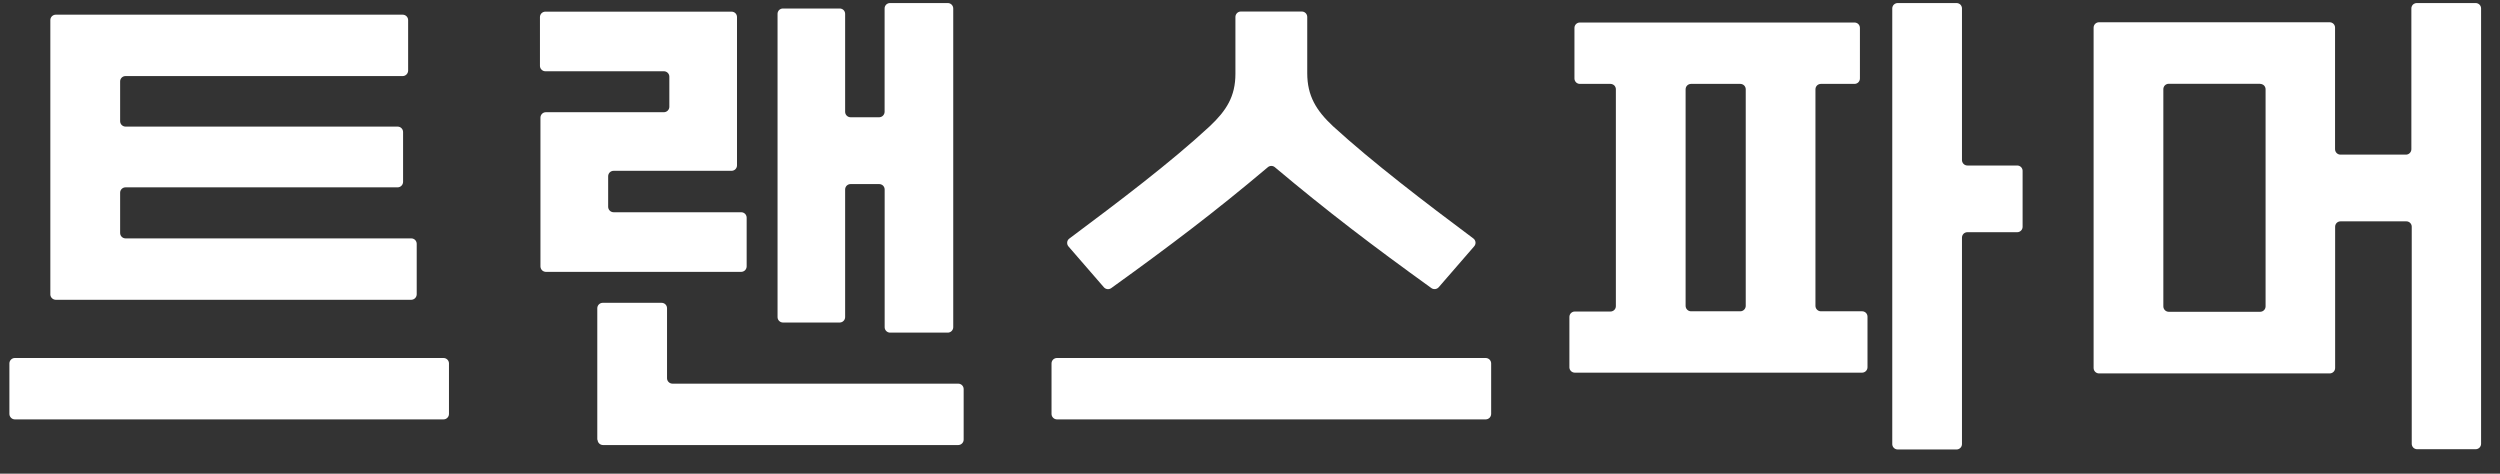
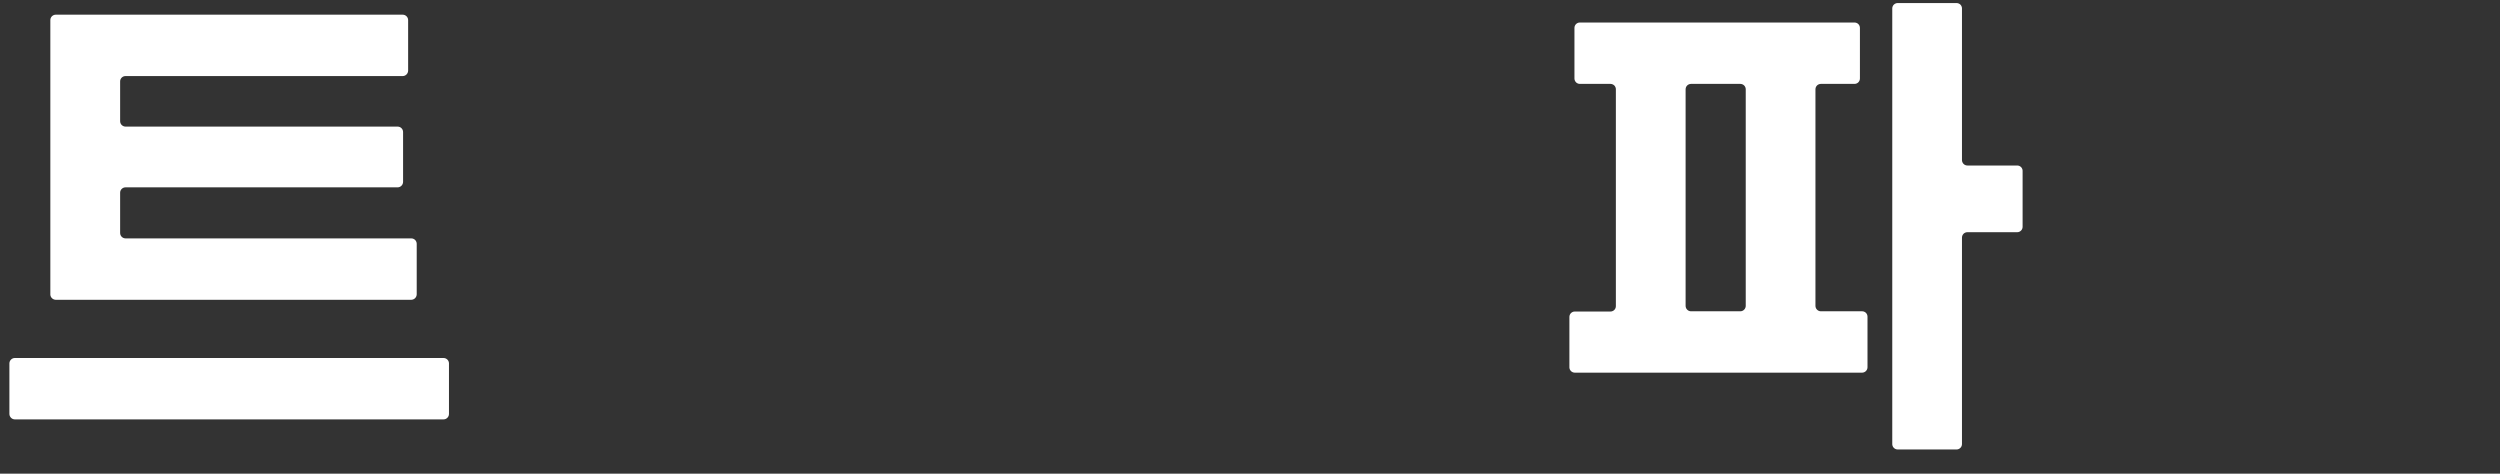
<svg xmlns="http://www.w3.org/2000/svg" width="95" height="18" viewBox="0 0 95 18" fill="none">
  <rect x="0" y="0" width="95" height="18" fill="#333333" stroke="none" />
  <path d="M0.357 15.731V13.811C0.357 13.756 0.379 13.703 0.418 13.665C0.457 13.626 0.509 13.604 0.564 13.604H16.855C16.91 13.604 16.962 13.626 17.001 13.665C17.04 13.703 17.061 13.756 17.061 13.811V15.731C17.061 15.785 17.039 15.837 17 15.876C16.962 15.915 16.91 15.936 16.855 15.937H0.564C0.509 15.936 0.457 15.915 0.419 15.876C0.38 15.837 0.358 15.785 0.357 15.731ZM1.913 11.2V0.764C1.913 0.71 1.934 0.657 1.973 0.618C2.012 0.58 2.064 0.558 2.119 0.558H15.302C15.357 0.558 15.409 0.58 15.448 0.618C15.487 0.657 15.509 0.71 15.509 0.764V2.684C15.508 2.739 15.486 2.791 15.447 2.83C15.409 2.868 15.357 2.89 15.302 2.891H4.769C4.742 2.891 4.715 2.896 4.69 2.906C4.665 2.917 4.642 2.932 4.624 2.951C4.605 2.97 4.59 2.993 4.579 3.018C4.569 3.043 4.564 3.07 4.565 3.097V4.604C4.565 4.659 4.586 4.711 4.624 4.749C4.662 4.788 4.714 4.81 4.769 4.811H15.11C15.165 4.811 15.217 4.832 15.256 4.871C15.295 4.91 15.317 4.962 15.317 5.017V6.913C15.316 6.968 15.294 7.02 15.255 7.058C15.217 7.097 15.165 7.119 15.11 7.119H4.769C4.742 7.119 4.715 7.125 4.69 7.135C4.665 7.146 4.642 7.161 4.624 7.18C4.605 7.199 4.59 7.222 4.579 7.247C4.569 7.272 4.564 7.299 4.565 7.326V8.852C4.565 8.907 4.586 8.959 4.624 8.997C4.662 9.036 4.714 9.058 4.769 9.059H15.629C15.683 9.059 15.736 9.08 15.775 9.119C15.813 9.158 15.835 9.21 15.835 9.265V11.185C15.834 11.24 15.812 11.292 15.774 11.33C15.735 11.369 15.683 11.391 15.629 11.392H2.119C2.067 11.391 2.017 11.371 1.979 11.335C1.94 11.3 1.917 11.252 1.913 11.2Z" fill="white" />
-   <path d="M20.537 10.124V4.47C20.537 4.415 20.559 4.363 20.598 4.324C20.636 4.285 20.689 4.264 20.743 4.264H25.229C25.284 4.263 25.336 4.241 25.374 4.203C25.413 4.164 25.435 4.112 25.435 4.057V2.915C25.435 2.86 25.414 2.808 25.375 2.769C25.336 2.73 25.284 2.708 25.229 2.708H20.724C20.67 2.708 20.617 2.686 20.579 2.647C20.54 2.609 20.518 2.557 20.518 2.502V0.649C20.518 0.622 20.523 0.595 20.534 0.57C20.544 0.545 20.559 0.522 20.578 0.503C20.597 0.484 20.62 0.469 20.645 0.459C20.67 0.448 20.697 0.443 20.724 0.443H27.802C27.829 0.443 27.855 0.448 27.88 0.459C27.905 0.469 27.928 0.484 27.947 0.503C27.966 0.523 27.981 0.545 27.991 0.57C28.001 0.595 28.006 0.622 28.006 0.649V6.284C28.006 6.339 27.984 6.391 27.946 6.43C27.908 6.468 27.856 6.49 27.802 6.491H23.316C23.262 6.491 23.209 6.513 23.17 6.551C23.132 6.59 23.11 6.643 23.11 6.697V7.859C23.11 7.913 23.132 7.966 23.171 8.004C23.209 8.043 23.262 8.065 23.316 8.065H28.167C28.194 8.065 28.221 8.071 28.246 8.081C28.271 8.091 28.293 8.107 28.313 8.126C28.332 8.145 28.347 8.168 28.357 8.193C28.368 8.218 28.373 8.245 28.373 8.272V10.124C28.372 10.179 28.35 10.231 28.312 10.27C28.273 10.308 28.221 10.33 28.167 10.331H20.743C20.689 10.33 20.637 10.308 20.598 10.27C20.56 10.231 20.538 10.179 20.537 10.124ZM22.697 16.71V11.713C22.697 11.659 22.719 11.606 22.758 11.567C22.796 11.529 22.849 11.507 22.903 11.507H25.143C25.17 11.507 25.196 11.512 25.221 11.523C25.246 11.533 25.269 11.548 25.288 11.568C25.307 11.587 25.322 11.609 25.332 11.634C25.342 11.659 25.347 11.686 25.347 11.713V14.373C25.347 14.427 25.369 14.479 25.408 14.518C25.446 14.556 25.498 14.578 25.553 14.579H36.413C36.44 14.579 36.467 14.584 36.492 14.595C36.517 14.605 36.54 14.62 36.559 14.639C36.578 14.659 36.593 14.681 36.604 14.706C36.614 14.731 36.619 14.758 36.619 14.785V16.705C36.619 16.76 36.597 16.812 36.558 16.851C36.52 16.889 36.468 16.911 36.413 16.912H22.913C22.859 16.911 22.808 16.89 22.769 16.852C22.731 16.815 22.709 16.764 22.707 16.71H22.697ZM33.617 12.433V7.201C33.617 7.147 33.595 7.094 33.557 7.055C33.518 7.017 33.465 6.995 33.411 6.995H32.321C32.266 6.995 32.214 7.017 32.175 7.055C32.136 7.094 32.115 7.147 32.115 7.201V12.049C32.115 12.104 32.093 12.156 32.055 12.194C32.017 12.233 31.965 12.255 31.911 12.256H29.751C29.696 12.255 29.644 12.233 29.606 12.194C29.568 12.156 29.547 12.104 29.547 12.049V0.529C29.546 0.502 29.551 0.475 29.561 0.45C29.572 0.425 29.587 0.403 29.605 0.383C29.625 0.364 29.647 0.349 29.672 0.339C29.697 0.328 29.724 0.323 29.751 0.323H31.911C31.938 0.323 31.964 0.328 31.989 0.339C32.014 0.349 32.037 0.364 32.056 0.383C32.075 0.403 32.09 0.425 32.1 0.45C32.11 0.475 32.115 0.502 32.115 0.529V4.249C32.115 4.304 32.137 4.356 32.176 4.395C32.214 4.433 32.267 4.455 32.321 4.456H33.408C33.463 4.455 33.515 4.433 33.553 4.395C33.592 4.356 33.614 4.304 33.615 4.249V0.323C33.614 0.296 33.619 0.269 33.629 0.244C33.64 0.219 33.654 0.196 33.673 0.177C33.693 0.158 33.715 0.143 33.74 0.132C33.765 0.122 33.792 0.116 33.819 0.116H36.017C36.072 0.116 36.124 0.138 36.163 0.177C36.202 0.216 36.223 0.268 36.223 0.323V12.433C36.223 12.488 36.201 12.54 36.162 12.579C36.124 12.617 36.072 12.639 36.017 12.64H33.816C33.763 12.638 33.712 12.615 33.675 12.577C33.638 12.538 33.617 12.487 33.617 12.433Z" fill="white" />
-   <path d="M39.958 15.73V13.81C39.958 13.756 39.979 13.703 40.018 13.664C40.057 13.626 40.109 13.604 40.164 13.604H56.458C56.512 13.604 56.565 13.626 56.603 13.664C56.642 13.703 56.664 13.756 56.664 13.81V15.73C56.663 15.785 56.641 15.837 56.603 15.876C56.564 15.914 56.512 15.936 56.458 15.937H40.164C40.109 15.936 40.057 15.914 40.019 15.876C39.98 15.837 39.958 15.785 39.958 15.73ZM54.396 10.95C52.142 9.327 50.434 8.026 48.444 6.354C48.407 6.322 48.359 6.305 48.311 6.305C48.262 6.305 48.215 6.322 48.178 6.354C46.188 8.034 44.479 9.327 42.225 10.95C42.183 10.979 42.131 10.993 42.08 10.986C42.028 10.98 41.981 10.955 41.947 10.916L40.603 9.366C40.584 9.344 40.57 9.319 40.561 9.292C40.553 9.265 40.55 9.237 40.553 9.209C40.555 9.18 40.564 9.153 40.578 9.128C40.592 9.104 40.611 9.082 40.634 9.066C42.468 7.697 44.474 6.186 45.967 4.801C46.601 4.205 46.946 3.668 46.946 2.804V0.644C46.946 0.589 46.968 0.537 47.007 0.498C47.045 0.459 47.098 0.438 47.153 0.438H49.469C49.523 0.438 49.576 0.459 49.615 0.498C49.653 0.537 49.675 0.589 49.675 0.644V2.78C49.675 3.644 50.018 4.201 50.654 4.796C52.159 6.171 54.154 7.693 55.987 9.061C56.01 9.078 56.029 9.099 56.043 9.124C56.057 9.148 56.066 9.176 56.069 9.204C56.072 9.232 56.069 9.261 56.06 9.288C56.051 9.315 56.037 9.34 56.018 9.361L54.674 10.911C54.641 10.951 54.594 10.977 54.542 10.984C54.491 10.991 54.439 10.979 54.396 10.95Z" fill="white" />
  <path d="M59.637 13.964V12.044C59.637 12.017 59.642 11.99 59.652 11.965C59.662 11.94 59.678 11.917 59.697 11.898C59.716 11.879 59.739 11.863 59.764 11.853C59.789 11.843 59.816 11.838 59.843 11.838H61.197C61.224 11.838 61.251 11.833 61.276 11.822C61.301 11.812 61.324 11.797 61.343 11.778C61.362 11.758 61.377 11.736 61.388 11.711C61.398 11.686 61.403 11.659 61.403 11.632V3.395C61.404 3.368 61.399 3.341 61.388 3.316C61.378 3.29 61.363 3.267 61.344 3.248C61.324 3.229 61.301 3.214 61.276 3.204C61.251 3.193 61.224 3.188 61.197 3.188H60.035C59.981 3.188 59.928 3.167 59.889 3.128C59.851 3.089 59.829 3.037 59.829 2.982V1.062C59.829 1.035 59.834 1.008 59.844 0.983C59.854 0.958 59.87 0.935 59.889 0.915C59.908 0.896 59.931 0.881 59.956 0.871C59.981 0.86 60.008 0.855 60.035 0.856H70.471C70.498 0.855 70.525 0.86 70.55 0.871C70.575 0.881 70.598 0.896 70.617 0.915C70.636 0.935 70.652 0.958 70.662 0.983C70.672 1.008 70.677 1.035 70.677 1.062V2.982C70.677 3.037 70.655 3.089 70.617 3.128C70.578 3.167 70.525 3.188 70.471 3.188H69.194C69.167 3.188 69.14 3.193 69.114 3.204C69.089 3.214 69.066 3.229 69.047 3.248C69.028 3.267 69.013 3.29 69.002 3.316C68.992 3.341 68.987 3.368 68.987 3.395V11.622C68.987 11.677 69.009 11.729 69.048 11.768C69.087 11.807 69.139 11.829 69.194 11.829H70.759C70.786 11.828 70.813 11.833 70.838 11.844C70.863 11.854 70.886 11.869 70.905 11.888C70.924 11.907 70.94 11.93 70.95 11.956C70.96 11.981 70.965 12.008 70.965 12.035V13.955C70.965 14.01 70.943 14.062 70.904 14.101C70.866 14.139 70.813 14.161 70.759 14.161H59.843C59.79 14.161 59.739 14.141 59.701 14.104C59.662 14.068 59.639 14.018 59.637 13.964ZM66.131 3.188H64.259C64.232 3.188 64.205 3.193 64.18 3.204C64.155 3.214 64.132 3.229 64.113 3.248C64.094 3.267 64.078 3.29 64.068 3.316C64.058 3.341 64.053 3.368 64.053 3.395V11.622C64.053 11.677 64.075 11.729 64.113 11.768C64.152 11.807 64.205 11.829 64.259 11.829H66.131C66.186 11.829 66.239 11.807 66.277 11.768C66.316 11.729 66.338 11.677 66.338 11.622V3.395C66.338 3.368 66.333 3.341 66.323 3.316C66.312 3.29 66.297 3.267 66.278 3.248C66.259 3.229 66.236 3.214 66.211 3.204C66.186 3.193 66.159 3.188 66.131 3.188ZM71.906 16.869V0.323C71.905 0.296 71.911 0.269 71.921 0.244C71.931 0.218 71.946 0.195 71.966 0.176C71.985 0.157 72.008 0.142 72.033 0.132C72.058 0.121 72.085 0.116 72.112 0.116H74.349C74.376 0.116 74.403 0.121 74.428 0.132C74.454 0.142 74.476 0.157 74.496 0.176C74.515 0.195 74.53 0.218 74.54 0.244C74.551 0.269 74.556 0.296 74.555 0.323V6.083C74.555 6.138 74.577 6.19 74.616 6.229C74.654 6.268 74.707 6.289 74.762 6.289H76.653C76.68 6.289 76.707 6.294 76.732 6.304C76.757 6.315 76.78 6.33 76.8 6.349C76.819 6.368 76.834 6.391 76.844 6.416C76.855 6.441 76.86 6.468 76.859 6.496V8.617C76.859 8.672 76.838 8.725 76.799 8.763C76.76 8.802 76.708 8.824 76.653 8.824H74.762C74.735 8.823 74.708 8.828 74.682 8.839C74.657 8.849 74.634 8.864 74.615 8.883C74.596 8.903 74.581 8.926 74.57 8.951C74.56 8.976 74.555 9.003 74.555 9.03V16.873C74.555 16.928 74.534 16.98 74.495 17.019C74.456 17.058 74.404 17.08 74.349 17.08H72.112C72.084 17.08 72.057 17.074 72.031 17.063C72.005 17.052 71.982 17.036 71.963 17.016C71.943 16.996 71.928 16.972 71.919 16.946C71.909 16.919 71.904 16.892 71.906 16.864V16.869Z" fill="white" />
-   <path d="M91.646 16.864V8.617C91.646 8.59 91.641 8.563 91.631 8.538C91.621 8.513 91.605 8.49 91.586 8.471C91.567 8.451 91.544 8.436 91.519 8.426C91.494 8.416 91.467 8.411 91.439 8.411H88.941C88.914 8.411 88.887 8.416 88.862 8.426C88.837 8.436 88.814 8.451 88.794 8.471C88.775 8.49 88.76 8.513 88.75 8.538C88.74 8.563 88.734 8.59 88.735 8.617V13.984C88.735 14.038 88.713 14.091 88.674 14.13C88.636 14.168 88.583 14.19 88.528 14.19H79.763C79.709 14.19 79.656 14.168 79.618 14.13C79.579 14.091 79.557 14.038 79.557 13.984V1.052C79.557 1.025 79.562 0.998 79.572 0.973C79.582 0.948 79.598 0.925 79.617 0.906C79.636 0.887 79.659 0.871 79.684 0.861C79.709 0.851 79.736 0.846 79.763 0.846H88.526C88.553 0.846 88.58 0.851 88.605 0.861C88.63 0.871 88.653 0.887 88.673 0.906C88.692 0.925 88.707 0.948 88.717 0.973C88.728 0.998 88.733 1.025 88.732 1.052V5.67C88.732 5.725 88.754 5.777 88.793 5.816C88.832 5.855 88.884 5.876 88.939 5.876H91.425C91.48 5.876 91.532 5.855 91.571 5.816C91.61 5.777 91.632 5.725 91.632 5.67V0.323C91.631 0.296 91.636 0.269 91.647 0.244C91.657 0.218 91.672 0.195 91.691 0.176C91.71 0.157 91.733 0.142 91.759 0.132C91.784 0.121 91.811 0.116 91.838 0.116H94.075C94.102 0.116 94.129 0.121 94.154 0.132C94.179 0.142 94.202 0.157 94.221 0.176C94.241 0.195 94.256 0.218 94.266 0.244C94.276 0.269 94.281 0.296 94.281 0.323V16.864C94.281 16.918 94.259 16.971 94.221 17.01C94.182 17.048 94.129 17.07 94.075 17.07H91.838C91.786 17.066 91.737 17.043 91.701 17.005C91.666 16.966 91.646 16.916 91.646 16.864ZM85.886 3.184H82.413C82.386 3.183 82.359 3.188 82.334 3.199C82.309 3.209 82.286 3.224 82.266 3.243C82.247 3.263 82.232 3.286 82.222 3.311C82.212 3.336 82.206 3.363 82.207 3.39V11.641C82.207 11.696 82.228 11.748 82.267 11.787C82.306 11.826 82.358 11.848 82.413 11.848H85.886C85.941 11.848 85.993 11.826 86.032 11.787C86.071 11.748 86.092 11.696 86.092 11.641V3.395C86.093 3.368 86.088 3.341 86.077 3.316C86.067 3.29 86.052 3.267 86.033 3.248C86.013 3.229 85.99 3.214 85.965 3.204C85.94 3.193 85.913 3.188 85.886 3.188V3.184Z" fill="white" />
</svg>